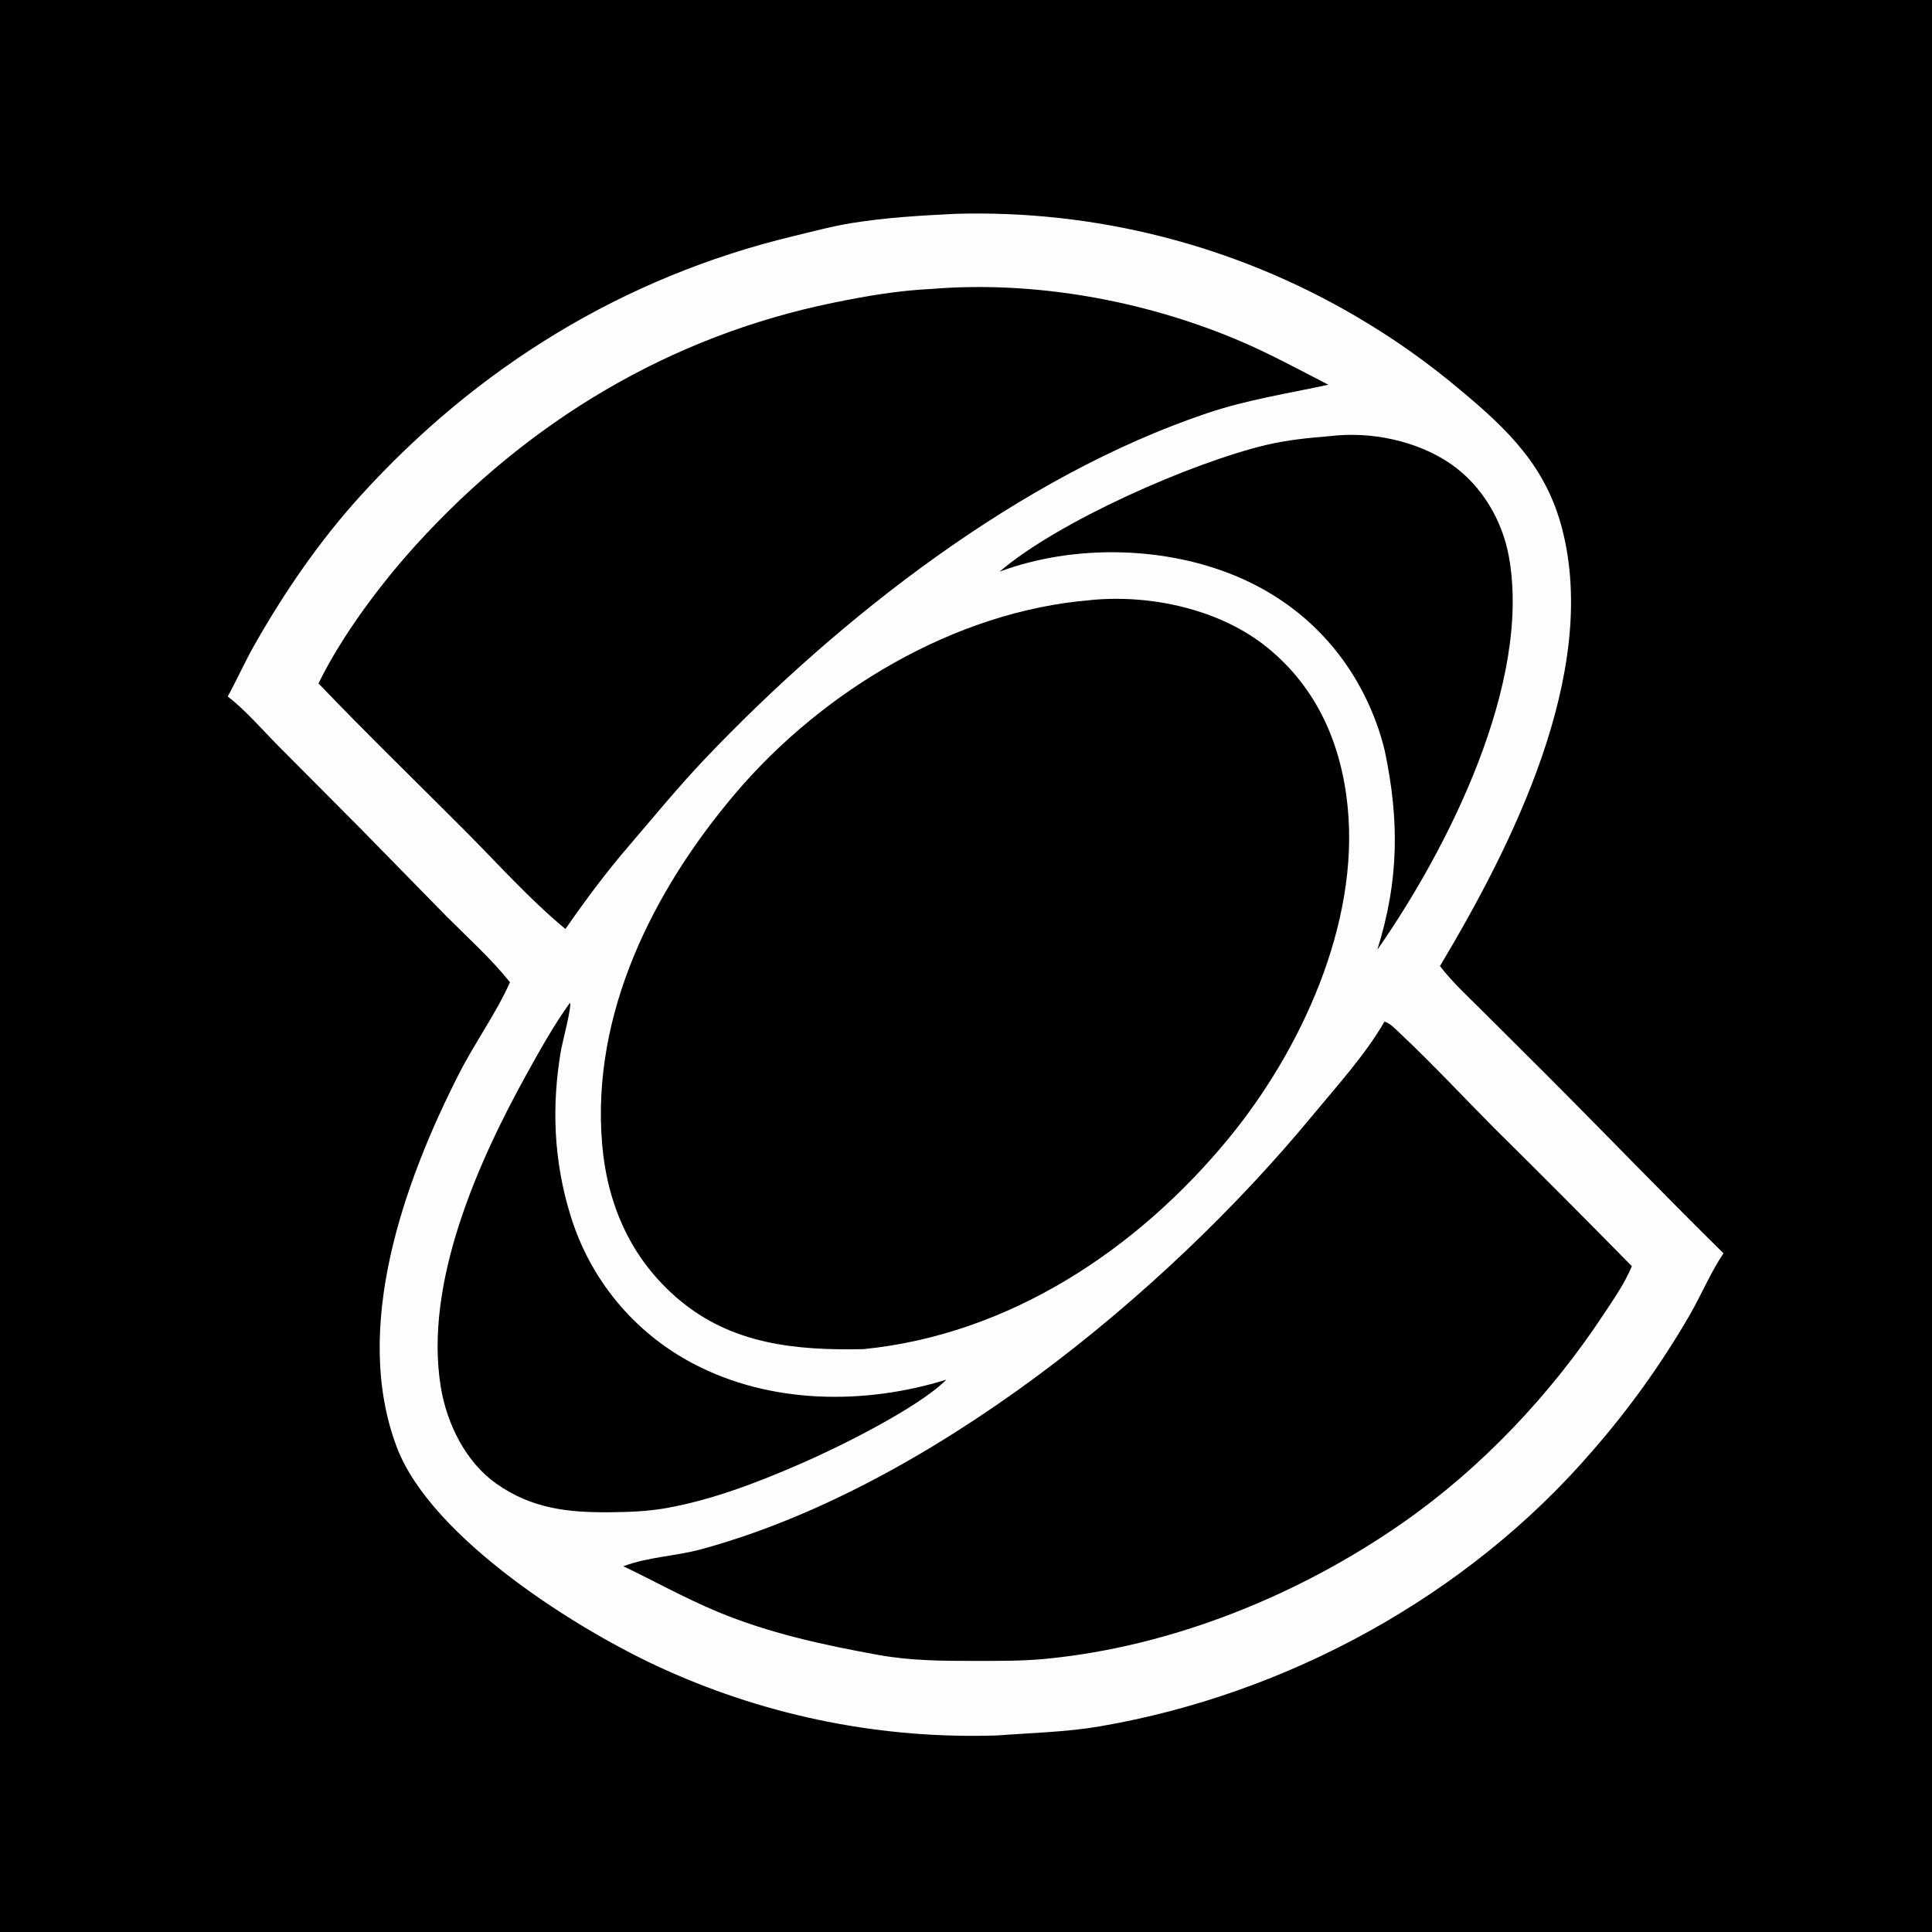
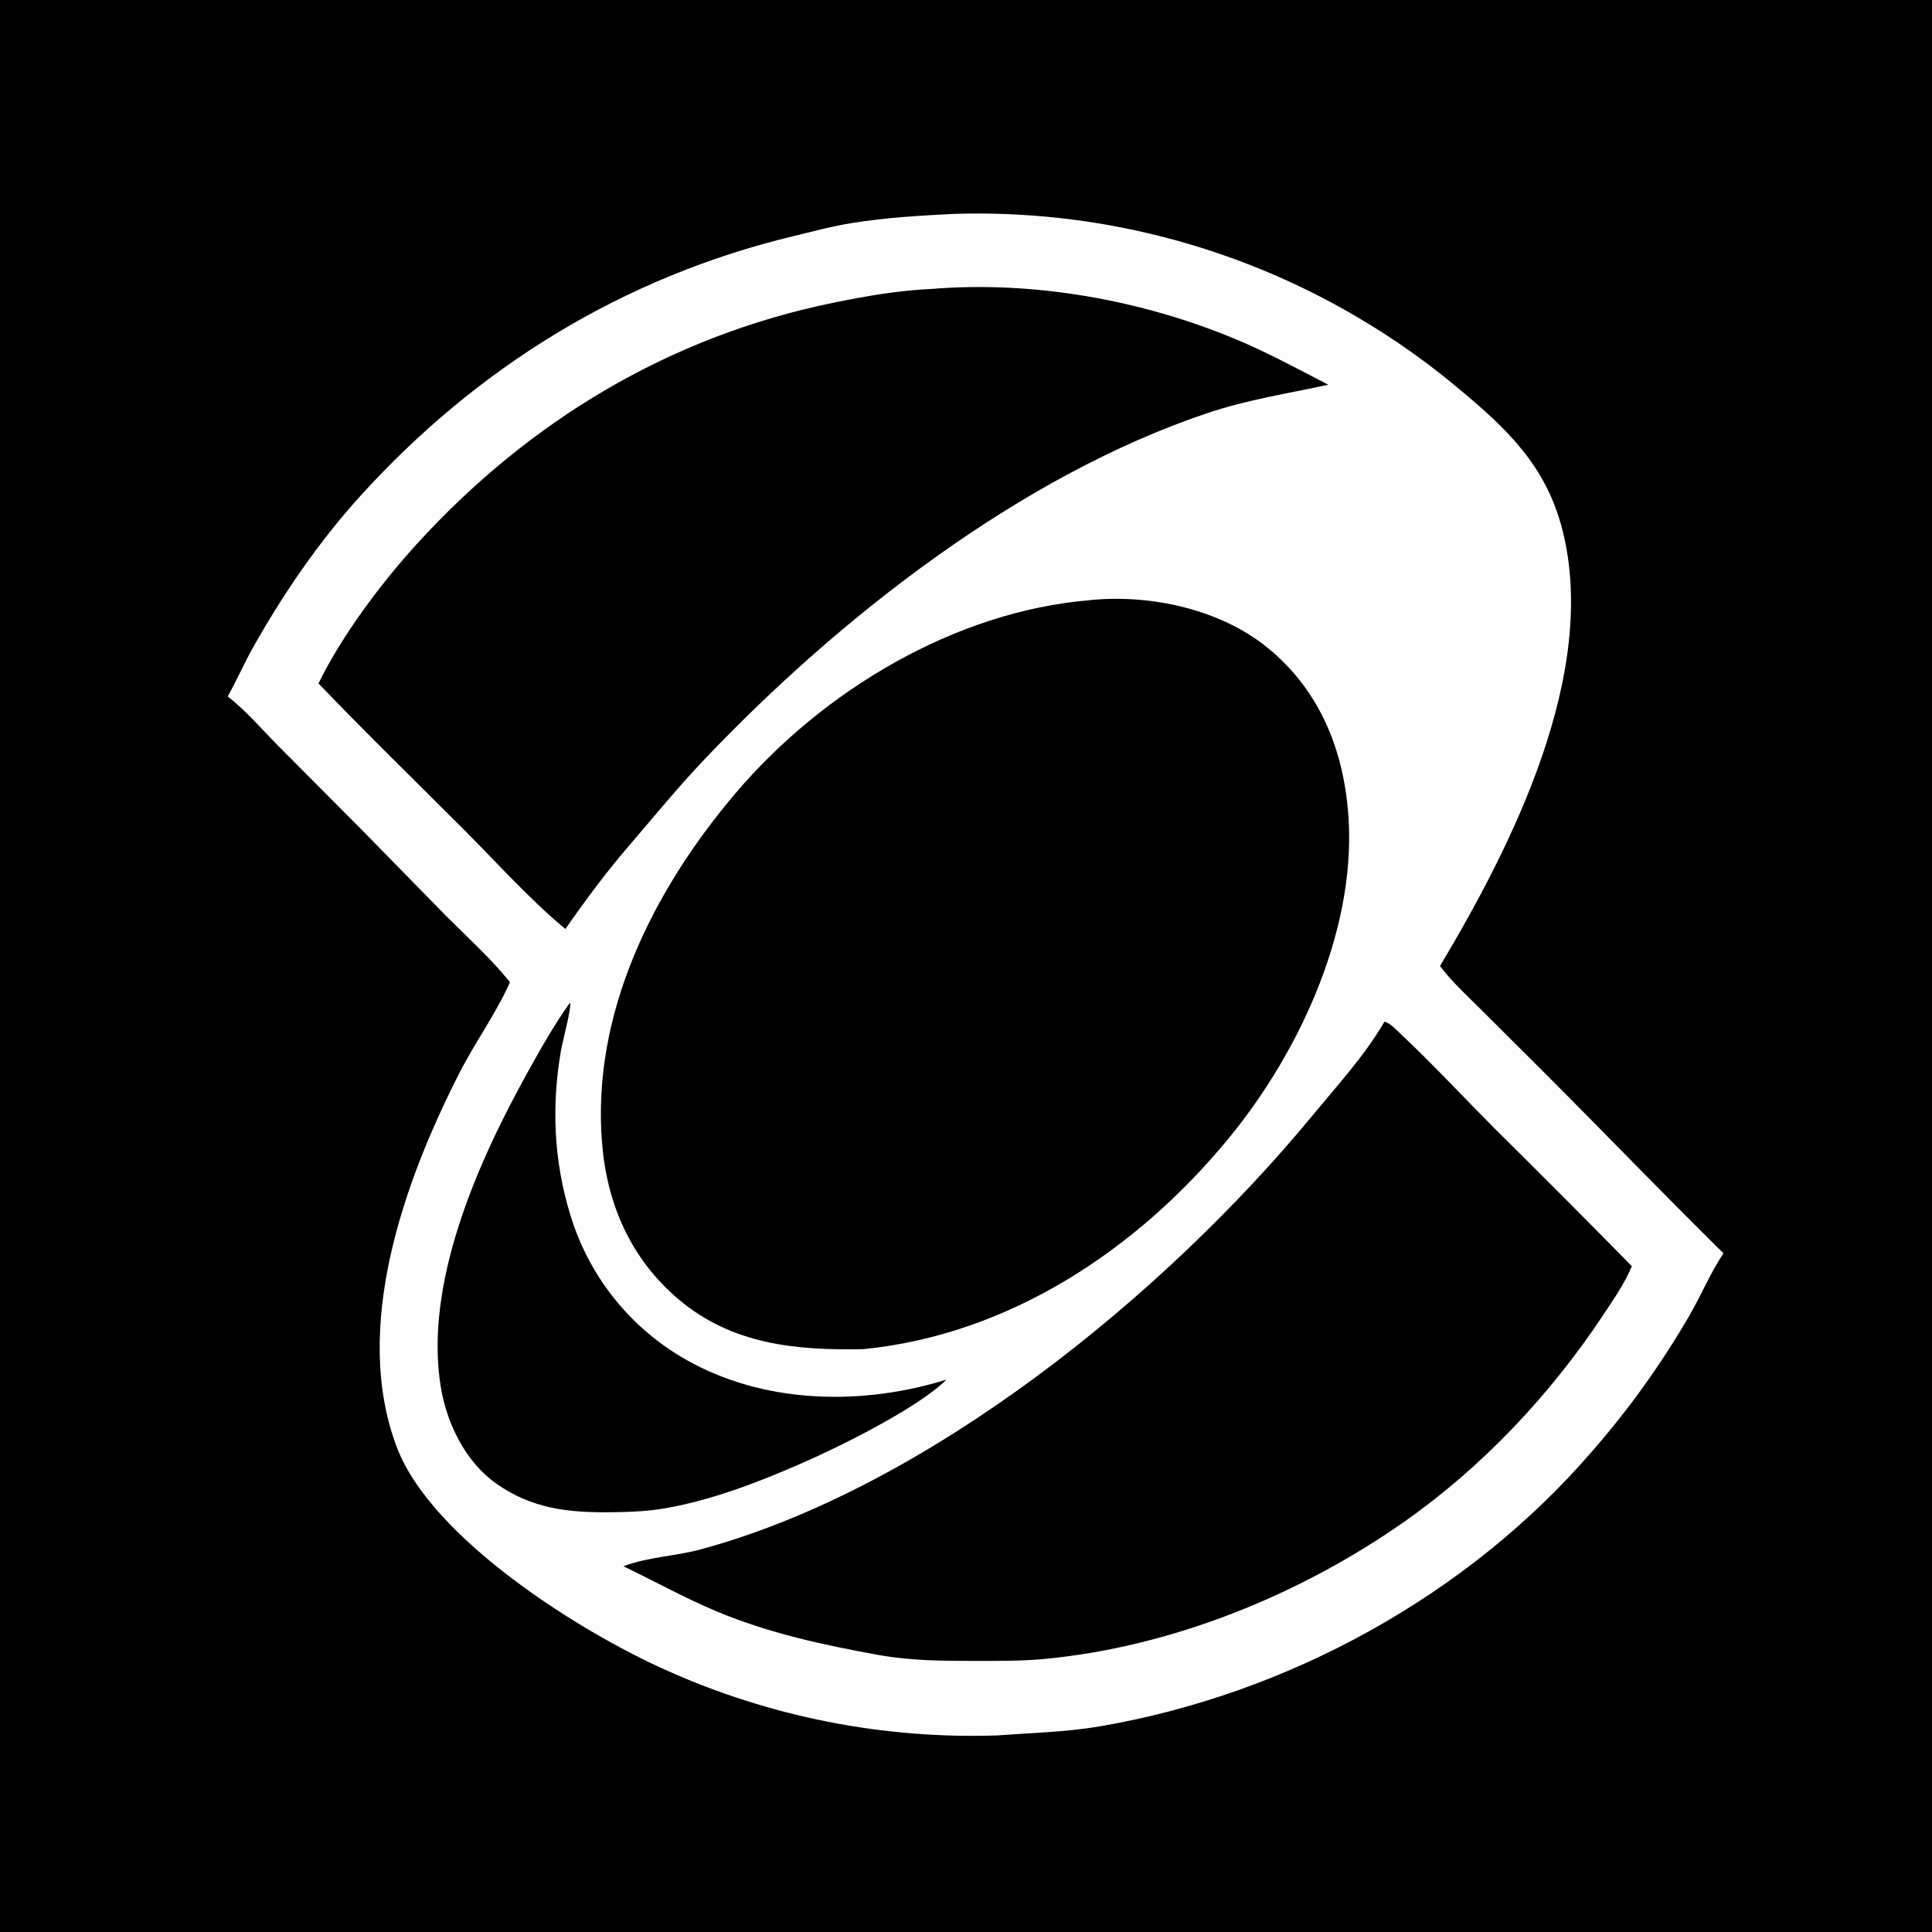
<svg xmlns="http://www.w3.org/2000/svg" version="1.1" style="display: block;" viewBox="0 0 1260 1260" width="315" height="315" preserveAspectRatio="none">
  <path transform="translate(0,0)" fill="rgb(0,0,0)" d="M 0 0 L 1260 0 L 1260 1260 L 0 1260 L 0 0 z" />
  <path transform="translate(0,0)" fill="rgb(253,253,253)" d="M 622.424 139.479 C 714.301 136.651 805.109 159.831 884.391 206.348 C 908.374 220.347 931.103 236.392 952.323 254.305 C 983.967 280.649 1008.61 304.65 1019.02 345.779 C 1042.73 439.485 985.901 551.756 939.113 630.047 C 947.212 640.623 957.371 649.919 966.797 659.312 L 1007.63 700.014 C 1046.58 738.964 1084.76 778.731 1124.01 817.364 C 1115.5 829.993 1109.31 845.129 1101.55 858.362 C 1083.35 889.721 1062.16 919.251 1038.29 946.544 C 957.109 1040.74 839.48 1104.98 717.244 1125.89 C 695.319 1129.64 672.592 1130.13 650.416 1131.8 C 576.125 1134.29 502.249 1119.74 434.453 1089.26 C 377.916 1064.12 281.481 1003.32 258.9 944.093 C 229.184 866.161 263.563 770.542 299.42 700.146 C 309.691 679.98 323.401 661.148 332.601 640.593 C 320.316 625.223 305.102 611.551 291.206 597.623 L 236.284 541.545 L 181.091 486.048 C 170.66 475.51 160.221 463.286 148.533 454.197 C 154.404 443.58 159.281 432.475 165.234 421.897 C 184.798 387.135 208.084 353.143 234.91 323.562 C 311.214 239.423 406.387 180.771 516.989 154.113 C 529.759 151.035 542.539 147.571 555.514 145.469 C 577.571 141.895 600.122 140.588 622.424 139.479 z" />
  <path transform="translate(0,0)" fill="rgb(0,0,0)" d="M 710.877 391.422 C 711.282 391.37 711.684 391.302 712.09 391.264 C 750.944 387.655 795.902 397.426 826.565 422.359 C 859.031 448.758 874.896 485.421 878.941 526.521 C 886.426 602.571 848.511 684.983 801.231 742.492 C 741.514 815.131 658 870.499 562.994 879.881 C 519.127 880.762 477.369 876.864 442.544 847.373 C 411.581 821.153 395.986 785.775 392.665 745.717 C 385.636 660.948 426.018 580.581 479.528 517.522 C 536.223 450.711 622.546 398.695 710.877 391.422 z" />
  <path transform="translate(0,0)" fill="rgb(0,0,0)" d="M 607.607 188.43 C 674.037 183.011 744.556 195.633 805.887 221.213 C 826.691 229.889 846.299 240.598 866.298 250.905 C 839.474 256.729 813.586 260.624 787.361 269.433 C 665.483 310.371 547.491 402.678 459.661 494.982 C 442.769 512.735 427.127 531.828 411.19 550.441 C 396.063 567.868 381.895 586.907 368.748 605.861 C 345.56 586.695 324.582 563.167 303.326 541.842 C 271.466 509.88 238.904 478.296 207.718 445.714 C 222.872 414.667 248.203 380.779 271.465 355.199 C 344.516 274.866 436.476 219.375 543.217 197.495 C 564.702 193.091 585.642 189.473 607.607 188.43 z" />
  <path transform="translate(0,0)" fill="rgb(0,0,0)" d="M 902.912 666.273 C 906.704 667.262 910.767 671.768 913.639 674.467 C 934.622 694.195 954.426 715.571 974.772 735.986 C 1004.82 765.7 1034.64 795.634 1064.25 825.784 C 1059.61 837.022 1052.07 847.779 1045.37 857.89 C 1010.98 909.81 966.078 957.364 914.937 993.057 C 847.109 1040.4 764.073 1074.07 681.272 1081.91 C 666.198 1083.34 651.056 1083.18 635.931 1083.2 C 614.755 1083.23 594.198 1083.1 573.263 1079.38 C 537.074 1072.83 501.482 1065.18 467.391 1050.91 C 446.611 1042.2 426.852 1031.21 406.546 1021.48 C 422.385 1015.42 440.496 1014.93 456.945 1010.48 C 605.265 970.379 759.478 844.418 855.805 727.713 C 871.713 708.44 890.44 687.941 902.912 666.273 z" />
-   <path transform="translate(0,0)" fill="rgb(0,0,0)" d="M 867.585 284.42 C 893.962 281.196 924.248 287.447 946.139 302.549 C 966.31 316.466 979.826 339.272 984.109 363.292 C 998.765 445.466 944.421 553.292 898.242 619.414 C 912.34 574.513 912.711 535.329 903.143 489.782 C 901.64 483.386 899.655 476.919 897.361 470.762 C 881.78 428.956 851.967 396.528 811.388 378.016 C 763.203 356.032 701.412 354.384 651.895 372.812 C 690.266 339.948 777.031 301.799 825.762 290.194 C 839.502 286.921 853.535 285.544 867.585 284.42 z" />
  <path transform="translate(0,0)" fill="rgb(0,0,0)" d="M 371.715 653.96 C 373.072 656.033 366.658 680.39 365.957 684.421 C 359.602 720.966 361.025 756.884 372.02 792.513 C 384.679 834.281 413.605 869.203 452.285 889.418 C 502.462 915.843 563.974 916.329 617.199 899.768 C 599.08 918.119 545.646 944.549 521.273 954.977 C 493.823 966.963 464.161 978.261 434.55 983.535 C 422.647 985.654 410.662 986.107 398.597 986.239 C 370.704 986.543 346.817 984.013 323.472 967.442 C 303.555 953.305 291.311 928.278 287.452 904.456 C 276.463 836.623 311.731 757.651 344.039 699.448 C 352.7 683.845 361.288 668.473 371.715 653.96 z" />
</svg>